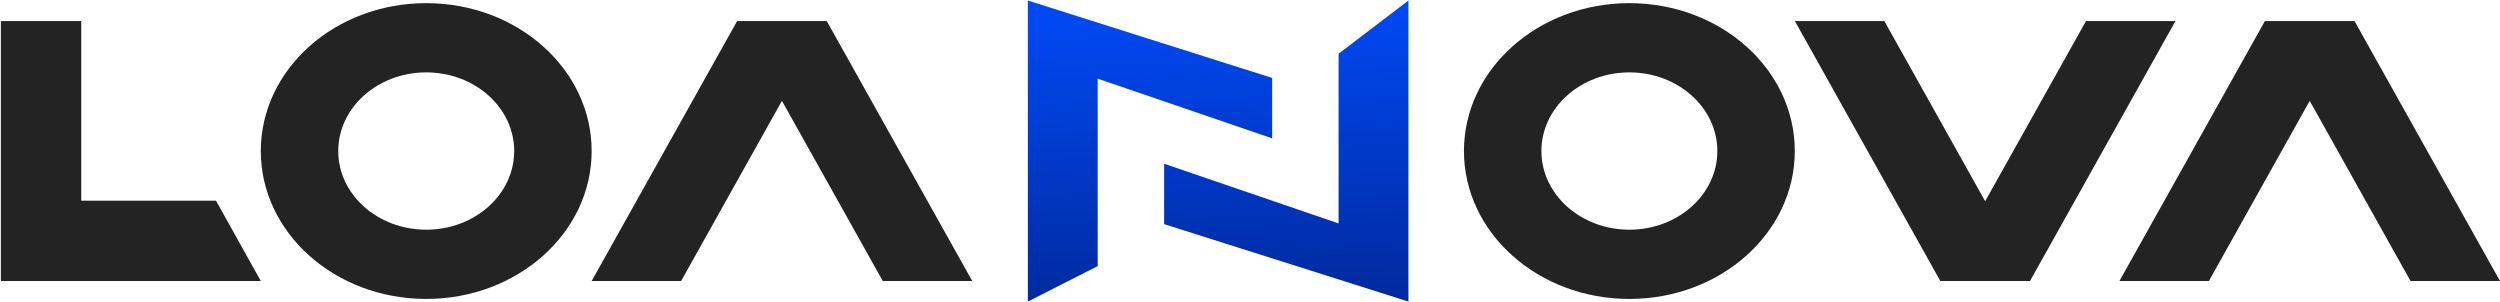
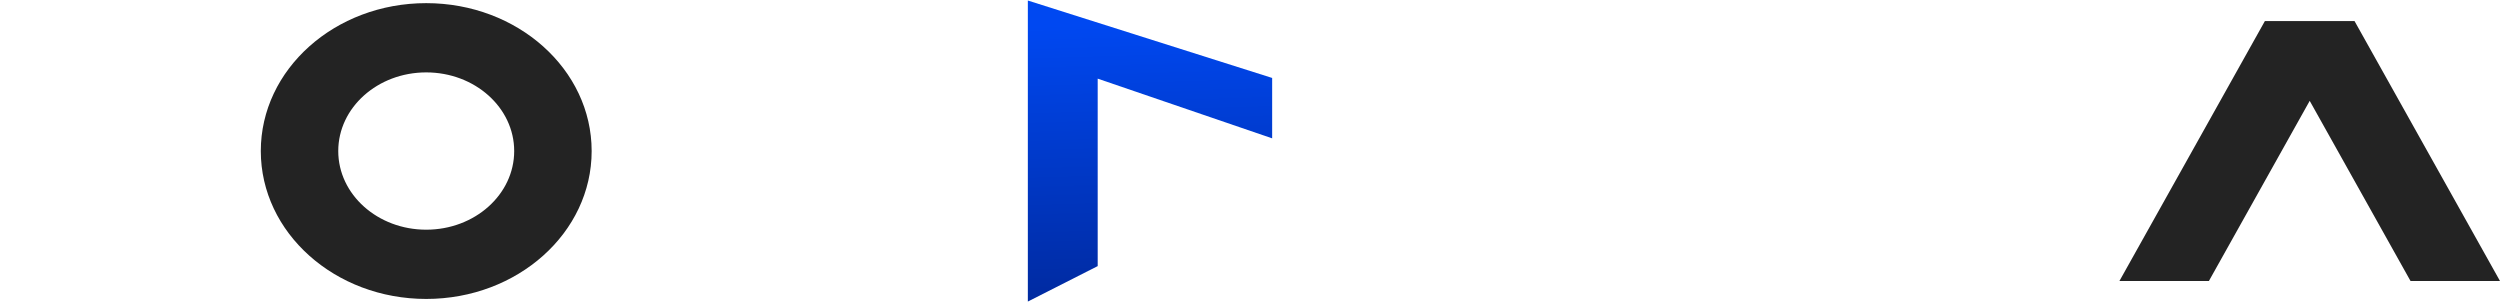
<svg xmlns="http://www.w3.org/2000/svg" width="480px" height="58px" viewBox="0 0 480 58" fill="none" aria-hidden="true">
-   <path d="M257.008 42.899V10.313L270.419 0.101L270.419 57.899L223.511 43.033V31.437L257.008 42.899Z" fill="url(#paint0_linear_141_154168adcdc56e8f3)" />
  <path d="M210.757 15.1V51.092L197.346 57.899L197.346 0.101L244.254 14.966V26.562L210.757 15.1Z" fill="url(#paint1_linear_141_154168adcdc56e8f3)" />
-   <path d="M15.6 38.522H41.465L50.075 53.954H15.6V53.955H0.167V53.954H0.166V38.522H0.167V4.046H15.6V38.522Z" fill="#232323" />
-   <path d="M158.74 4.046L186.67 53.954H169.492L150.133 19.362L130.775 53.955H113.598L141.527 4.046H158.74Z" fill="#232323" />
  <path d="M113.597 29C113.597 44.684 99.377 57.397 81.835 57.397C64.294 57.397 50.074 44.684 50.074 29C50.074 13.317 64.294 0.604 81.835 0.604C99.377 0.604 113.597 13.317 113.597 29ZM64.945 29C64.945 37.34 72.507 44.101 81.835 44.101C91.163 44.101 98.725 37.34 98.725 29C98.725 20.66 91.163 13.9 81.835 13.9C72.507 13.9 64.945 20.66 64.945 29Z" fill="#232323" />
  <path d="M452.07 4.046L480 53.954H462.822L443.464 19.362L424.106 53.954H406.928L434.857 4.046H452.07Z" fill="#232323" />
-   <path d="M361.794 4.046L381.151 38.637L400.51 4.046H417.688L389.758 53.954H372.545L344.615 4.046H361.794Z" fill="#232323" />
-   <path d="M344.6 29C344.6 44.684 330.38 57.397 312.839 57.397C295.298 57.397 281.078 44.684 281.078 29C281.078 13.317 295.298 0.604 312.839 0.604C330.38 0.604 344.6 13.317 344.6 29ZM295.949 29C295.949 37.34 303.511 44.101 312.839 44.101C322.167 44.101 329.729 37.34 329.729 29C329.729 20.66 322.167 13.9 312.839 13.9C303.511 13.9 295.949 20.66 295.949 29Z" fill="#232323" />
  <defs>
    <linearGradient class="cerosgradient" data-cerosgradient="true" id="CerosGradient_idb14ceebe8" gradientUnits="userSpaceOnUse" x1="50%" y1="100%" x2="50%" y2="0%">
      <stop offset="0%" stop-color="#d1d1d1" />
      <stop offset="100%" stop-color="#d1d1d1" />
    </linearGradient>
    <linearGradient id="paint0_linear_141_154168adcdc56e8f3" x1="233.177" y1="-4.916" x2="237.556" y2="138.247" gradientUnits="userSpaceOnUse">
      <stop offset="0.062" stop-color="#0048F1" />
      <stop offset="0.91" stop-color="#010337" />
    </linearGradient>
    <linearGradient id="paint1_linear_141_154168adcdc56e8f3" x1="233.177" y1="-4.916" x2="237.556" y2="138.247" gradientUnits="userSpaceOnUse">
      <stop offset="0.062" stop-color="#0048F1" />
      <stop offset="0.91" stop-color="#010337" />
    </linearGradient>
  </defs>
</svg>